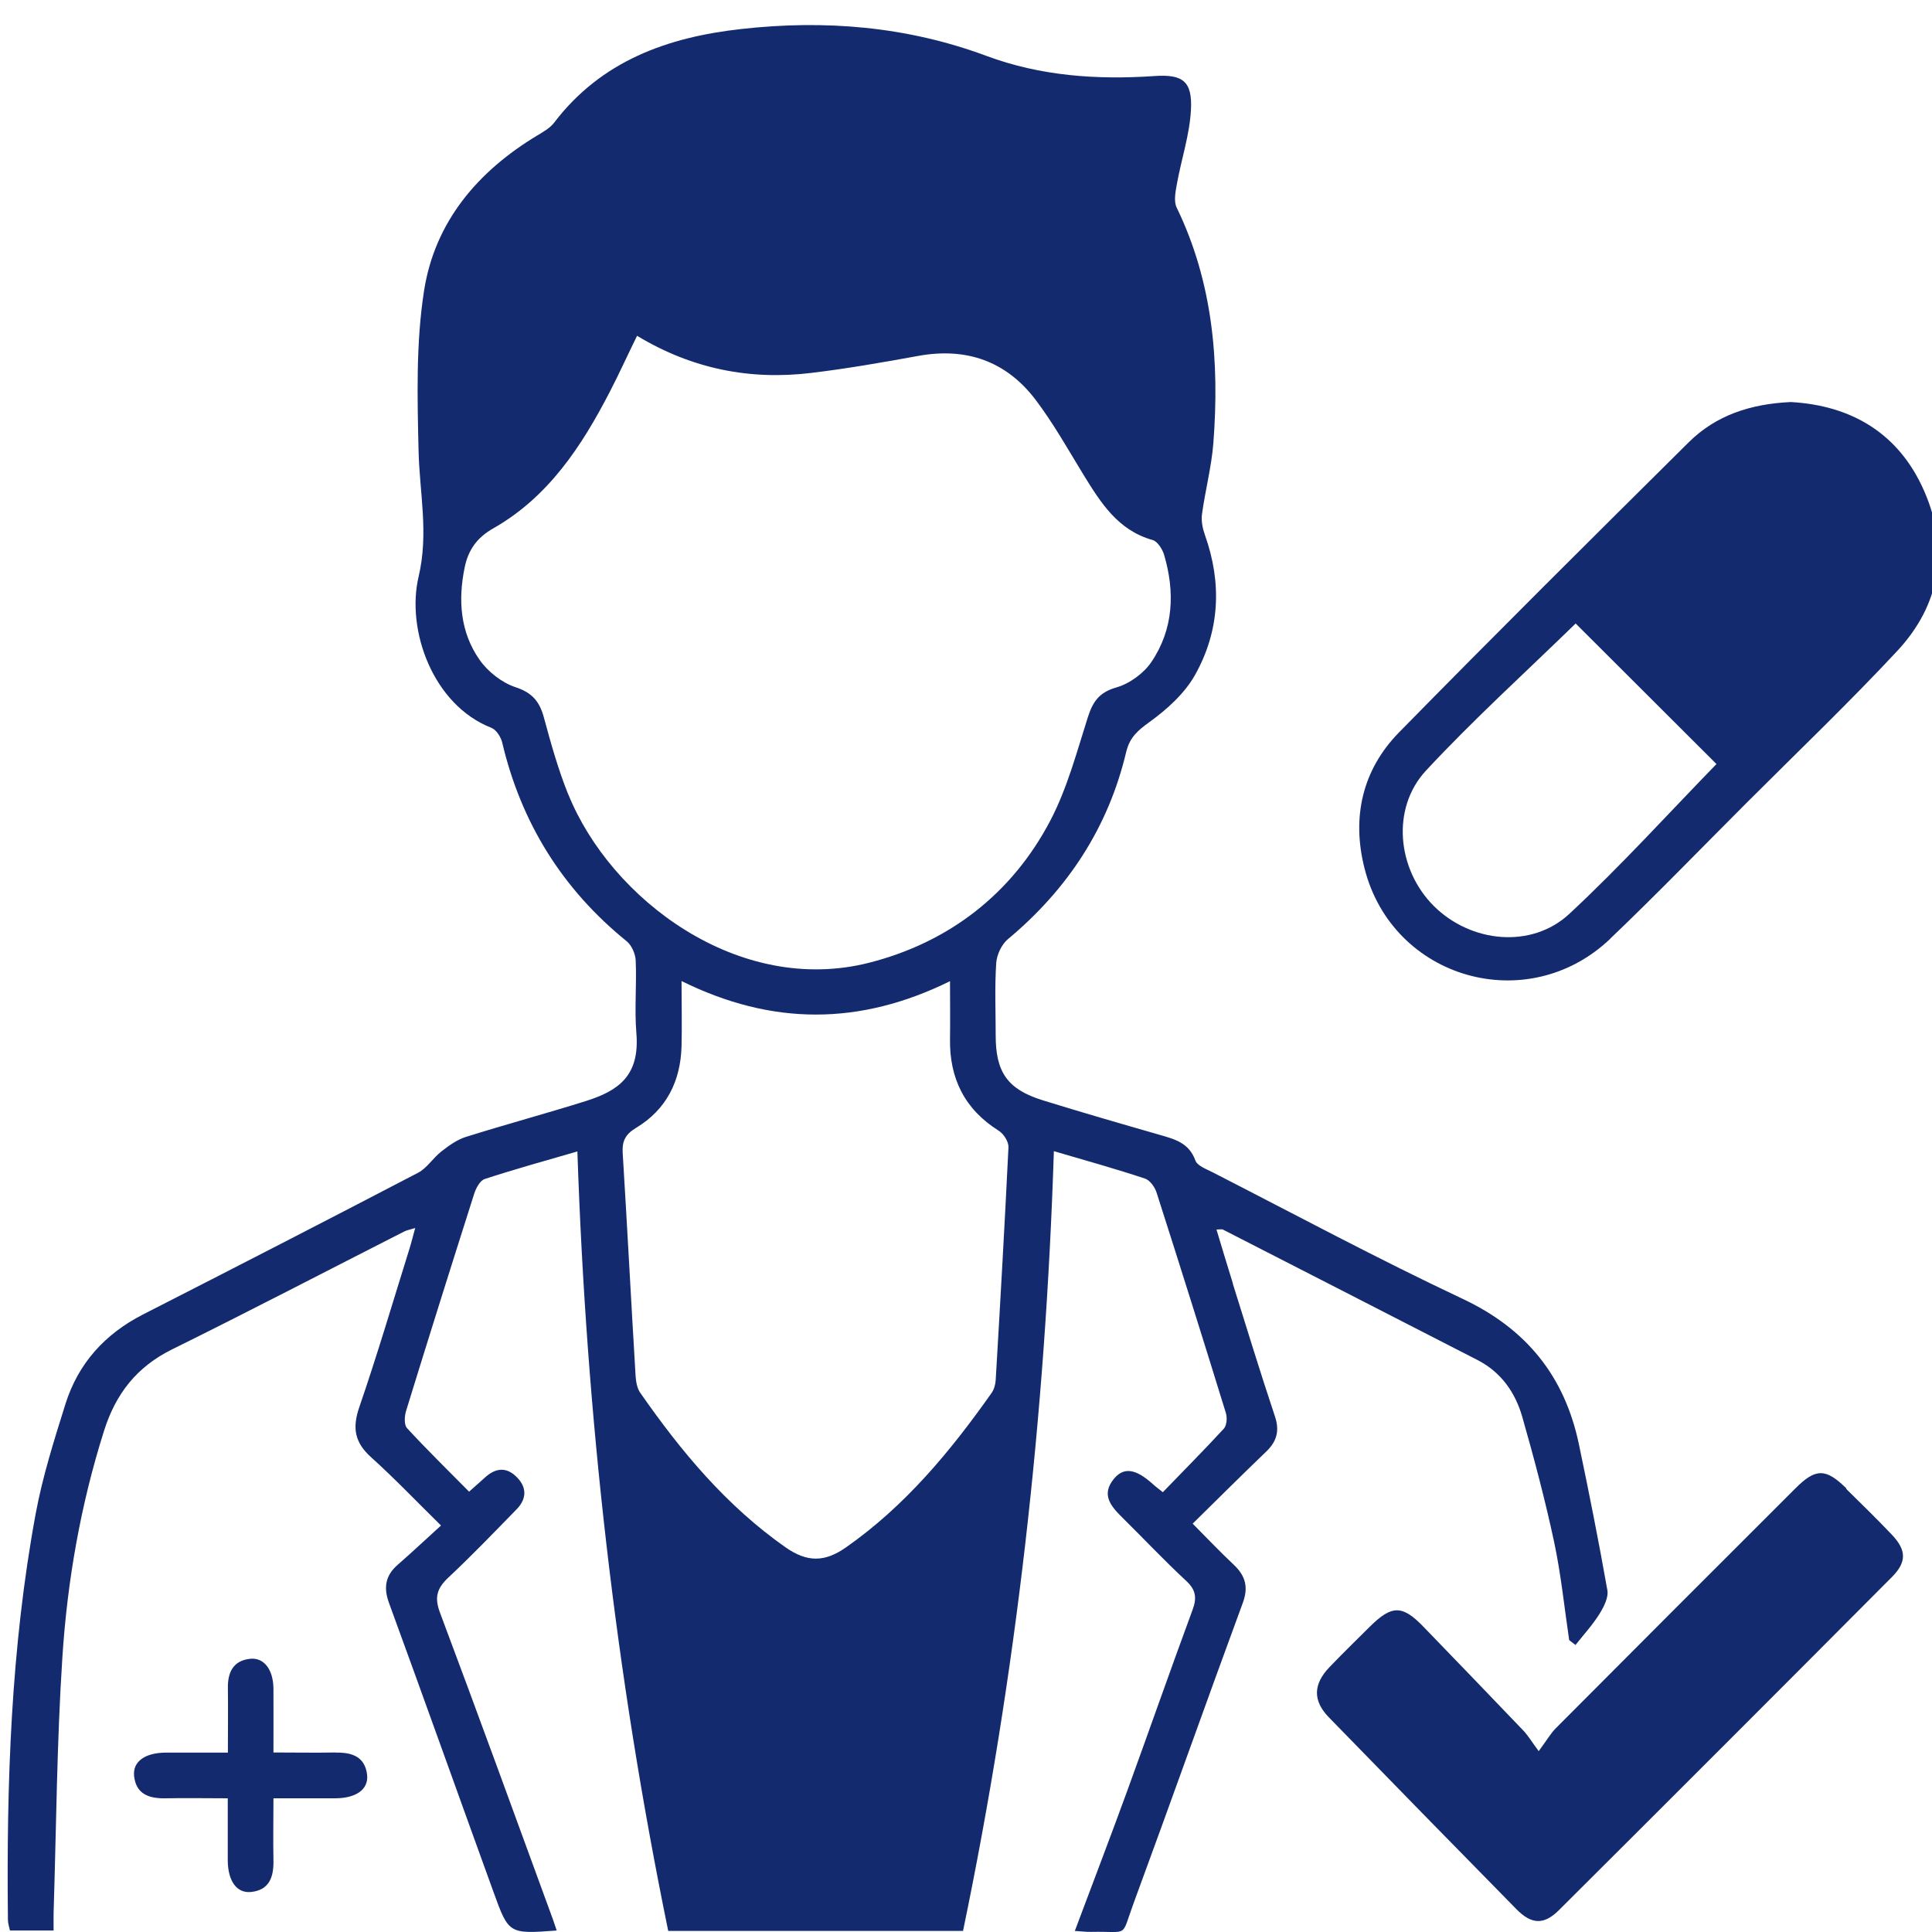
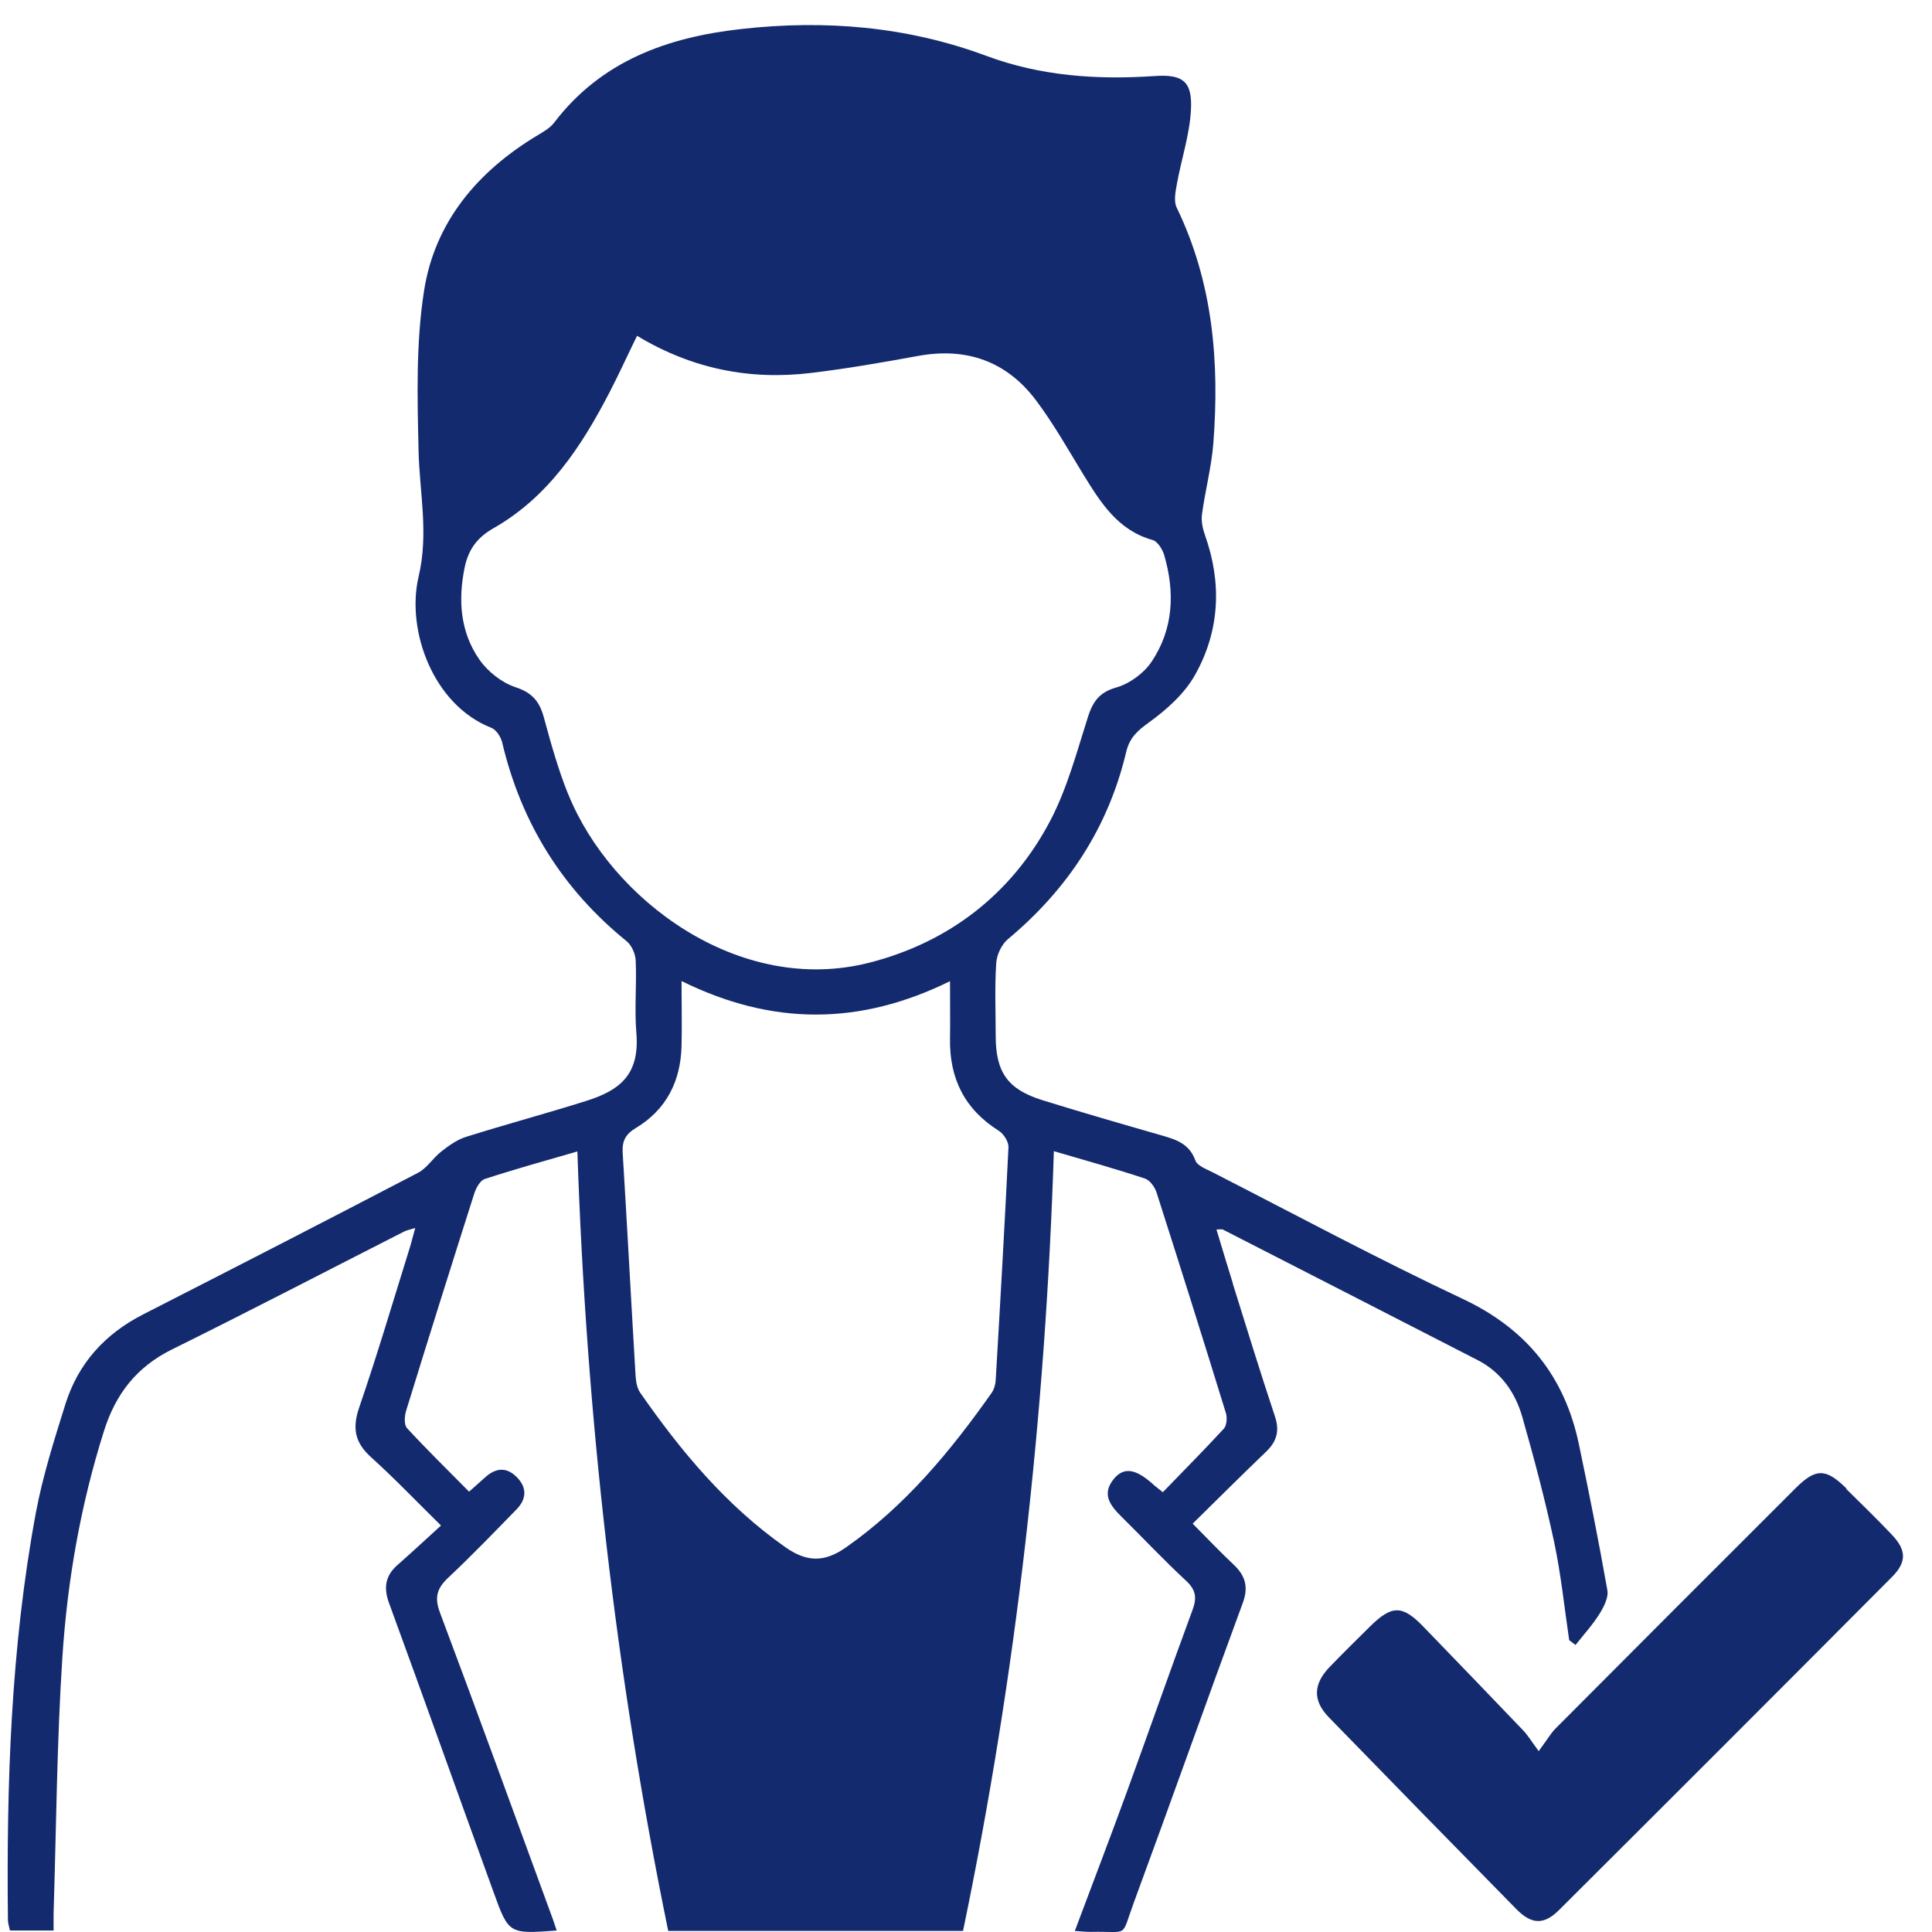
<svg xmlns="http://www.w3.org/2000/svg" version="1.1" viewBox="0 0 143.78 143.78">
  <defs>
    <style>
      .cls-1 {
        fill: #142a6f;
      }
    </style>
  </defs>
  <g>
    <g id="katman_1">
      <g>
        <path class="cls-1" d="M91.75,95.51c-.41-1.32-.81-2.64-1.22-4.01.28,0,.39-.03.47,0,6.32,3.23,12.63,6.47,18.95,9.71,1.76.9,2.82,2.42,3.34,4.24.88,3.08,1.7,6.18,2.37,9.31.51,2.4.76,4.87,1.12,7.3.16.12.32.24.47.36.6-.76,1.26-1.48,1.77-2.29.33-.53.7-1.24.6-1.79-.64-3.63-1.36-7.25-2.12-10.87-1.06-5.04-3.89-8.57-8.65-10.81-6.29-2.96-12.42-6.25-18.61-9.42-.47-.24-1.14-.48-1.28-.88-.48-1.33-1.57-1.59-2.71-1.92-2.89-.83-5.79-1.67-8.66-2.56-2.61-.81-3.49-2.09-3.49-4.81,0-1.8-.08-3.61.04-5.4.04-.62.4-1.38.86-1.77,4.44-3.7,7.47-8.29,8.81-13.93.26-1.1.87-1.61,1.74-2.24,1.3-.94,2.61-2.12,3.38-3.49,1.85-3.29,2.02-6.84.74-10.43-.17-.48-.28-1.03-.22-1.52.24-1.78.71-3.53.85-5.32.46-6.04-.03-11.95-2.73-17.52-.23-.47-.09-1.17.01-1.73.33-1.85.95-3.67,1.05-5.52.12-2.14-.59-2.69-2.72-2.54-4.27.29-8.47,0-12.5-1.5-5.92-2.2-12.02-2.7-18.25-2-5.49.61-10.42,2.37-13.93,6.98-.31.4-.81.68-1.26.95-4.43,2.67-7.61,6.43-8.41,11.54-.61,3.9-.5,7.94-.41,11.91.07,3.13.77,6.13,0,9.39-.93,3.97,1.07,9.54,5.43,11.24.35.14.69.67.79,1.07,1.41,5.99,4.48,10.93,9.27,14.81.37.3.65.94.67,1.44.08,1.8-.1,3.61.05,5.4.26,3.15-1.31,4.28-3.76,5.05-2.96.93-5.97,1.74-8.93,2.67-.66.21-1.27.65-1.82,1.08-.62.48-1.07,1.24-1.74,1.59-6.81,3.55-13.64,7.06-20.48,10.55-2.83,1.45-4.81,3.64-5.76,6.66-.84,2.68-1.7,5.39-2.21,8.14-1.85,9.99-2.18,20.11-2.07,30.24,0,.27.1.54.15.8h3.25c0-.49-.01-.92,0-1.34.2-6.32.24-12.65.65-18.96.37-5.73,1.36-11.38,3.1-16.88.87-2.76,2.43-4.76,5.05-6.06,5.79-2.86,11.53-5.85,17.29-8.78.2-.1.43-.14.82-.26-.17.61-.28,1.07-.42,1.52-1.23,3.94-2.4,7.91-3.74,11.81-.54,1.56-.34,2.64.89,3.74,1.72,1.55,3.32,3.23,5.19,5.07-1.2,1.09-2.19,2.02-3.22,2.92-.93.81-1.07,1.71-.64,2.87,2.62,7.16,5.18,14.35,7.78,21.52,1.12,3.1,1.15,3.09,4.69,2.83-.12-.35-.19-.58-.27-.8-2.79-7.62-5.56-15.25-8.41-22.84-.44-1.16-.23-1.83.62-2.63,1.74-1.63,3.39-3.35,5.06-5.06.78-.79.8-1.66,0-2.44-.76-.75-1.56-.65-2.33.05-.35.32-.71.63-1.19,1.06-1.59-1.61-3.15-3.13-4.62-4.73-.23-.25-.19-.9-.06-1.31,1.66-5.39,3.35-10.76,5.06-16.13.13-.42.44-.99.79-1.1,2.2-.72,4.44-1.34,6.89-2.05.66,19.65,2.84,38.93,6.76,58.01h21.94c3.97-19.11,6.13-38.39,6.76-58.03,2.42.71,4.62,1.32,6.78,2.04.37.12.73.63.86,1.03,1.75,5.46,3.47,10.93,5.16,16.41.11.35.07.93-.15,1.17-1.47,1.6-3.01,3.14-4.54,4.73-.39-.31-.58-.45-.75-.61-1.26-1.13-2.14-1.28-2.88-.4-.98,1.18-.25,2.04.6,2.88,1.59,1.57,3.13,3.21,4.77,4.73.73.68.8,1.27.47,2.16-1.65,4.47-3.22,8.96-4.85,13.44-1.26,3.46-2.58,6.9-3.91,10.45.49.03.86.08,1.23.07,2.86-.06,2.17.5,3.15-2.15,2.74-7.43,5.38-14.9,8.12-22.33.44-1.19.19-2.04-.69-2.86-1.01-.95-1.97-1.96-3.04-3.04,1.93-1.9,3.69-3.65,5.48-5.37.79-.76,1-1.55.64-2.62-1.09-3.27-2.1-6.57-3.13-9.86ZM42.28,59.1c-.74-1.84-1.28-3.77-1.8-5.69-.32-1.19-.86-1.86-2.12-2.27-1.02-.34-2.06-1.16-2.68-2.05-1.43-2.05-1.6-4.43-1.1-6.86.27-1.3.9-2.21,2.13-2.91,4.1-2.33,6.58-6.11,8.68-10.18.67-1.29,1.27-2.62,2.02-4.15,4.09,2.47,8.42,3.32,12.99,2.76,2.65-.32,5.29-.78,7.92-1.26,3.6-.66,6.58.39,8.77,3.29,1.31,1.74,2.39,3.66,3.53,5.53,1.29,2.09,2.56,4.15,5.16,4.88.36.1.72.67.85,1.09.82,2.78.71,5.54-.94,7.98-.57.85-1.63,1.62-2.61,1.9-1.3.37-1.76,1.08-2.13,2.24-.82,2.58-1.53,5.26-2.77,7.64-2.87,5.49-7.57,9.09-13.47,10.6-9.73,2.49-19.26-4.71-22.42-12.53ZM74.1,102.71c-.02.33-.12.69-.31.96-3.07,4.35-6.43,8.41-10.85,11.5-1.59,1.11-2.89,1.09-4.47-.01-4.42-3.1-7.79-7.15-10.83-11.52-.23-.33-.31-.82-.34-1.25-.33-5.53-.62-11.07-.96-16.6-.05-.88.21-1.38.99-1.85,2.26-1.36,3.32-3.47,3.39-6.08.04-1.55,0-3.11,0-4.85,6.74,3.33,13.26,3.32,19.98.01,0,1.51.02,2.89,0,4.28-.05,2.96,1.09,5.26,3.64,6.86.36.23.73.82.71,1.22-.28,5.78-.61,11.55-.95,17.33Z" />
-         <path class="cls-1" d="M119.84,69.85c3.45-3.29,6.76-6.72,10.13-10.09,3.75-3.75,7.59-7.42,11.2-11.29,3.22-3.44,3.92-7.57,2.04-11.9-1.89-4.35-5.46-6.4-9.94-6.65-3.01.14-5.57.99-7.59,2.99-7.22,7.16-14.43,14.32-21.55,21.58-2.75,2.8-3.55,6.34-2.58,10.14,2.09,8.23,12.12,11.11,18.29,5.23ZM106.12,57.35c3.57-3.84,7.47-7.37,11.14-10.95,3.46,3.45,7.03,7.01,10.48,10.46-3.58,3.68-7.11,7.58-10.95,11.15-2.82,2.62-7.33,2.15-10.08-.58-2.73-2.72-3.2-7.26-.59-10.08Z" />
        <path class="cls-1" d="M137.41,110.77c-1.53-1.51-2.29-1.52-3.8,0-5.96,5.95-11.91,11.9-17.85,17.87-.37.38-.64.86-1.25,1.68-.59-.8-.84-1.23-1.18-1.57-2.45-2.57-4.92-5.12-7.39-7.68-1.58-1.64-2.36-1.64-4.01,0-1,.99-2.01,1.98-2.99,3-1.21,1.26-1.25,2.48-.07,3.71,4.65,4.78,9.31,9.55,13.98,14.3,1.13,1.15,2.05,1.18,3.16.08,8.27-8.24,16.53-16.5,24.77-24.78,1.13-1.13,1.11-2.01.01-3.17-1.1-1.16-2.26-2.29-3.4-3.41Z" />
-         <path class="cls-1" d="M25,130.42c-1.53.03-3.06,0-4.65,0,0-1.76.01-3.27,0-4.77-.02-1.41-.71-2.32-1.75-2.2-1.25.14-1.66,1.01-1.64,2.18.02,1.54,0,3.09,0,4.8-1.71,0-3.17,0-4.63,0-1.54.01-2.47.67-2.35,1.75.15,1.35,1.12,1.67,2.32,1.65,1.53-.03,3.06,0,4.65,0,0,1.71,0,3.17,0,4.62.01,1.54.67,2.47,1.75,2.35,1.35-.15,1.67-1.12,1.65-2.32-.03-1.53,0-3.07,0-4.65,1.71,0,3.17,0,4.62,0,1.54-.01,2.47-.67,2.35-1.75-.16-1.35-1.12-1.67-2.32-1.65Z" />
      </g>
    </g>
  </g>
</svg>